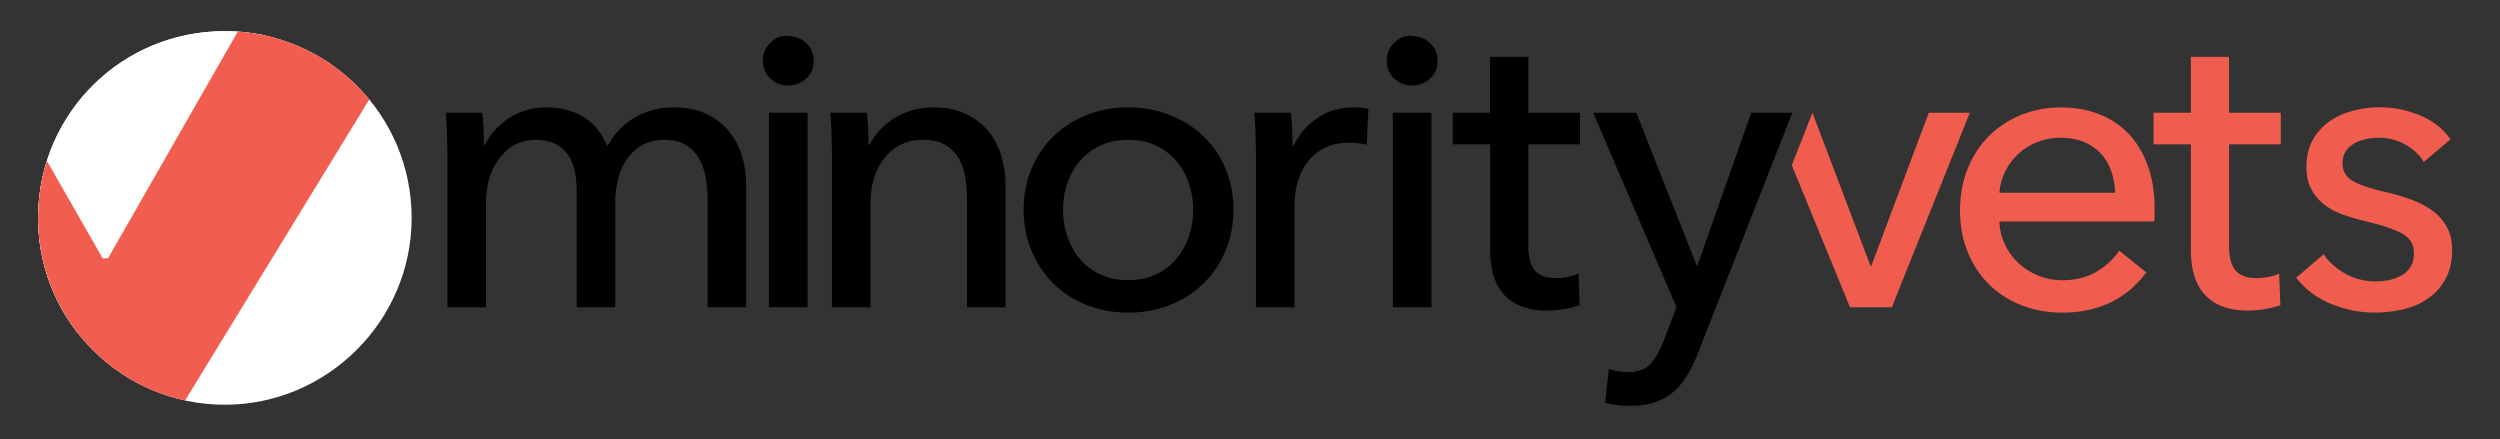
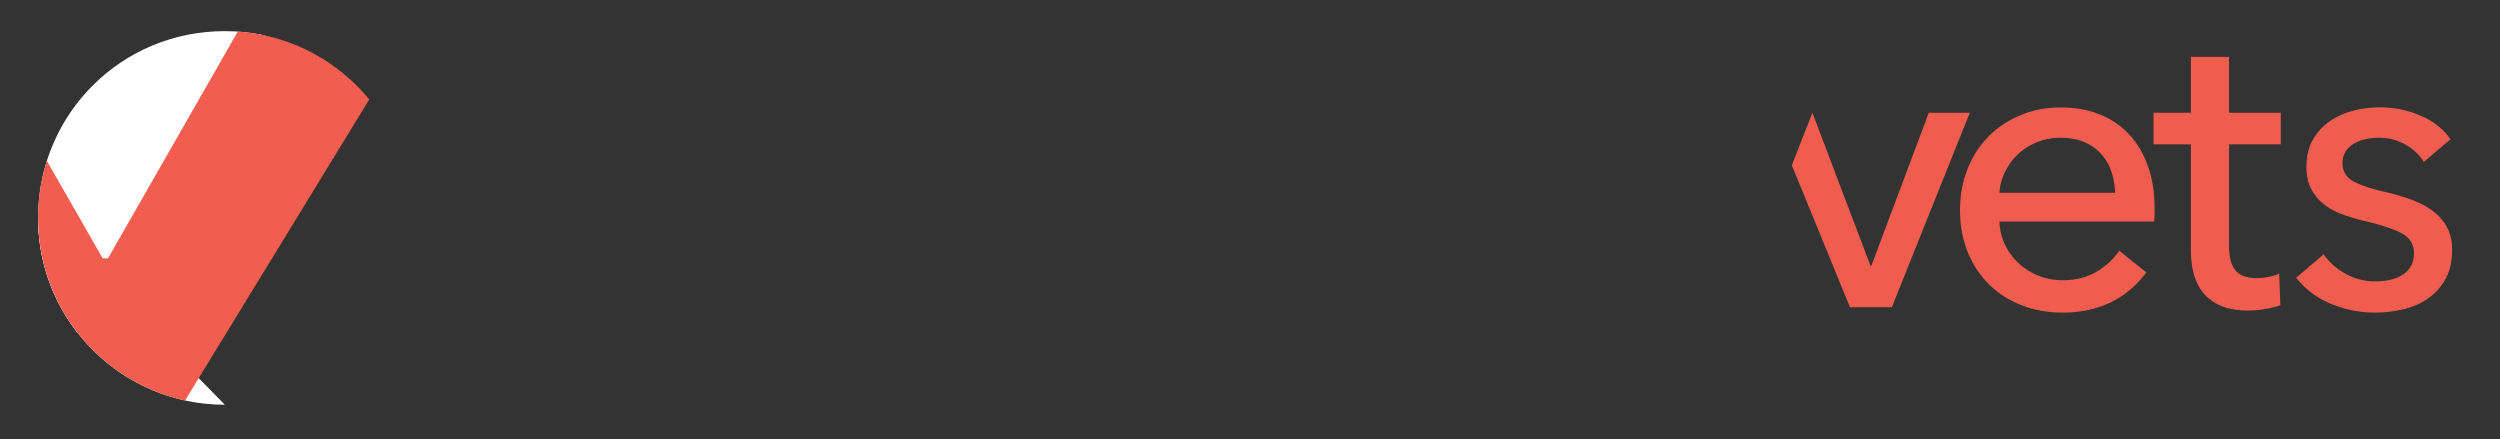
<svg xmlns="http://www.w3.org/2000/svg" id="Layer_1" data-name="Layer 1" viewBox="0 0 1365.27 240">
  <rect x="0" y="0" width="1365.27" height="240" fill="#333333" stroke="none" />
  <title>Minority Veterans of America</title>
  <defs>
    <clipPath id="clippath">
      <path fill="none" d="M20.79 17h204.02v204.02H20.79z" />
    </clipPath>
    <clipPath id="clippath-1">
      <path d="M20.8 117.23v3.57c.95 55.52 46.25 100.23 101.99 100.23S224.8 175.36 224.8 119.02 179.14 17 122.8 17 21.75 61.71 20.8 117.23" class="cls-5" />
    </clipPath>
    <style>.cls-5{fill:#fff}</style>
  </defs>
-   <path d="M277.84 64.59c5.9-3.96 12.89-5.94 20.96-5.94 7.17 0 13.63 1.65 19.39 4.93 5.75 3.29 10.27 8.74 13.56 16.36 3.59-6.87 8.59-12.14 15.02-15.8 6.42-3.66 13.45-5.49 21.07-5.49 6.87 0 12.78 1.16 17.71 3.47 4.93 2.32 9.04 5.42 12.33 9.3 3.28 3.89 5.72 8.44 7.28 13.67 1.57 5.23 2.35 10.84 2.35 16.81v65.9h-21.07v-58.95c0-4.33-.38-8.44-1.12-12.33-.75-3.88-2.02-7.32-3.81-10.31a20.597 20.597 0 0 0-7.17-7.17c-2.99-1.79-6.8-2.69-11.43-2.69s-8.89 1.01-12.33 3.03c-3.44 2.02-6.24 4.63-8.41 7.84s-3.74 6.84-4.71 10.87a52.57 52.57 0 0 0-1.46 12.33v57.38h-21.07v-63.21c0-4.18-.38-7.99-1.12-11.43-.75-3.44-2.02-6.39-3.81-8.85-1.79-2.47-4.11-4.41-6.95-5.83s-6.35-2.13-10.53-2.13c-7.77 0-14.23 3.18-19.39 9.53s-7.73 14.83-7.73 25.44v56.48h-21.07V84.42c0-2.84-.08-6.5-.22-10.98-.15-4.48-.37-8.44-.67-11.88h19.95c.3 2.69.52 5.72.67 9.08.15 3.36.22 6.16.22 8.4h.67c2.69-5.68 6.98-10.5 12.89-14.46Zm166.53-31.35c0 3.89-1.37 7.1-4.12 9.64-2.74 2.54-6.04 3.81-9.89 3.81s-7.11-1.31-9.78-3.92c-2.67-2.61-4-5.79-4-9.53s1.33-7.13 4-9.75c2.67-2.61 4.93-3.92 8.78-3.92s8.15 1.31 10.89 3.92c2.74 2.62 4.12 5.87 4.12 9.75Zm-3.36 134.57h-21.07V61.56h21.07V167.8ZM473.4 61.56c.3 2.69.52 5.72.67 9.08.15 3.36.22 6.16.22 8.4h.67c1.34-2.84 3.17-5.49 5.49-7.96 2.31-2.47 4.97-4.63 7.96-6.5s6.28-3.32 9.86-4.37c3.59-1.04 7.32-1.57 11.21-1.57 6.87 0 12.78 1.16 17.71 3.47 4.93 2.32 9.04 5.42 12.33 9.3 3.29 3.89 5.72 8.44 7.28 13.67 1.57 5.23 2.35 10.84 2.35 16.81v65.9h-21.07v-58.95c0-4.33-.34-8.44-1.01-12.33-.67-3.88-1.9-7.32-3.7-10.31-1.79-2.99-4.26-5.38-7.4-7.17-3.14-1.79-7.17-2.69-12.1-2.69-8.37 0-15.21 3.18-20.51 9.53-5.31 6.35-7.96 14.83-7.96 25.44v56.48h-21.07V84.41c0-2.84-.08-6.5-.22-10.98-.15-4.48-.37-8.44-.67-11.88h19.95Zm200.17 52.9c0 8.22-1.46 15.77-4.37 22.64-2.91 6.87-6.95 12.81-12.1 17.82-5.15 5.01-11.25 8.89-18.27 11.65-7.03 2.76-14.57 4.15-22.64 4.15s-15.62-1.38-22.64-4.15c-7.03-2.76-13.08-6.65-18.15-11.65-5.08-5-9.08-10.94-11.99-17.82-2.91-6.87-4.37-14.42-4.37-22.64s1.46-15.72 4.37-22.53c2.91-6.8 6.91-12.66 11.99-17.59s11.13-8.78 18.15-11.54c7.02-2.76 14.57-4.15 22.64-4.15s15.61 1.38 22.64 4.15c7.02 2.77 13.11 6.61 18.27 11.54 5.16 4.93 9.19 10.8 12.1 17.59 2.91 6.8 4.37 14.31 4.37 22.53Zm-21.97.11c0-5.06-.79-9.91-2.36-14.53-1.58-4.62-3.86-8.67-6.86-12.18s-6.71-6.29-11.13-8.38c-4.42-2.09-9.48-3.13-15.18-3.13s-10.76 1.04-15.18 3.13-8.13 4.88-11.13 8.38-5.28 7.56-6.86 12.18-2.36 9.46-2.36 14.53.78 9.91 2.36 14.53c1.57 4.62 3.86 8.72 6.86 12.29s6.71 6.41 11.13 8.49c4.42 2.09 9.48 3.13 15.18 3.13s10.75-1.04 15.18-3.13c4.42-2.09 8.13-4.92 11.13-8.49s5.28-7.67 6.86-12.29c1.57-4.62 2.36-9.46 2.36-14.53Zm34.07-41.13c-.15-4.48-.37-8.44-.67-11.88h19.95c.3 2.69.52 5.79.67 9.3.15 3.51.22 6.39.22 8.63h.67c2.99-6.28 7.36-11.32 13.11-15.13 5.75-3.81 12.22-5.72 19.39-5.72 3.28 0 6.05.3 8.29.9l-.9 19.5c-2.99-.75-6.2-1.12-9.64-1.12-5.08 0-9.49.94-13.22 2.8-3.74 1.87-6.84 4.37-9.3 7.51-2.47 3.14-4.3 6.76-5.49 10.87-1.2 4.11-1.79 8.4-1.79 12.89v55.81h-21.07V84.42c0-2.84-.08-6.5-.22-10.98Zm99.41-40.2c0 3.89-1.37 7.1-4.12 9.64-2.74 2.54-6.04 3.81-9.89 3.81s-7.11-1.31-9.78-3.92c-2.67-2.61-4-5.79-4-9.53s1.33-7.13 4-9.75c2.67-2.61 4.93-3.92 8.78-3.92s8.15 1.31 10.89 3.92c2.74 2.62 4.12 5.87 4.12 9.75Zm-3.36 134.57h-21.07V61.56h21.07V167.8Zm81.15-88.99h-28.24v55.19c0 6.41 1.19 10.99 3.59 13.74 2.39 2.76 6.2 4.13 11.43 4.13 1.94 0 4.03-.2 6.28-.62 2.24-.41 4.26-1.03 6.05-1.85l.67 17.26c-2.54.9-5.34 1.6-8.41 2.13-3.06.52-6.24.78-9.53.78-10.01 0-17.67-2.76-22.97-8.29-5.31-5.53-7.96-13.82-7.96-24.88v-57.6h-20.4V61.55h20.4V31.07h20.84v30.48h28.24v17.26Zm63.69 66.12h.45l29.36-83.38h22.41L927.23 192.9c-1.79 4.48-3.74 8.48-5.83 11.99s-4.56 6.5-7.4 8.97c-2.84 2.47-6.16 4.37-9.97 5.72-3.81 1.34-8.33 2.02-13.56 2.02-2.24 0-4.52-.11-6.84-.34-2.32-.22-4.67-.64-7.06-1.23l2.02-18.6c3.59 1.19 7.1 1.79 10.53 1.79 5.53 0 9.64-1.53 12.33-4.59 2.69-3.06 5.15-7.44 7.4-13.11l6.72-17.71-45.5-106.24h23.53l32.95 83.38Z" />
  <path fill="#f05d4e" d="M1033.16 167.8h-22.86l-31.78-77.55 11.26-28.69 31.72 83.6h.45l31.38-83.6h22.41l-42.59 106.24Zm143.46-54.01v3.59c0 1.2-.08 2.39-.22 3.59h-84.5c.15 4.45 1.16 8.65 3.03 12.58 1.87 3.93 4.37 7.35 7.51 10.24 3.14 2.89 6.76 5.16 10.87 6.79 4.11 1.63 8.48 2.45 13.11 2.45 7.17 0 13.37-1.57 18.6-4.71 5.23-3.14 9.34-6.95 12.33-11.43l14.79 11.88c-5.68 7.53-12.37 13.07-20.06 16.63-7.7 3.55-16.25 5.33-25.66 5.33-8.07 0-15.54-1.34-22.41-4.03-6.87-2.69-12.78-6.46-17.71-11.32-4.93-4.85-8.82-10.72-11.65-17.59-2.84-6.87-4.26-14.49-4.26-22.86s1.38-15.8 4.15-22.75c2.77-6.95 6.63-12.89 11.57-17.82s10.78-8.78 17.52-11.54 14-4.15 21.79-4.15 14.86 1.27 21.23 3.81c6.36 2.54 11.75 6.2 16.17 10.98 4.42 4.78 7.82 10.57 10.22 17.37 2.4 6.8 3.59 14.46 3.59 22.97Zm-21.52-8.52c-.15-4.18-.86-8.1-2.13-11.77-1.27-3.66-3.14-6.84-5.6-9.53-2.47-2.69-5.53-4.82-9.19-6.39-3.66-1.57-7.96-2.35-12.89-2.35-4.48 0-8.71.78-12.66 2.35-3.96 1.57-7.4 3.7-10.31 6.39-2.91 2.69-5.31 5.87-7.17 9.53-1.87 3.66-2.95 7.59-3.25 11.77h63.21Zm90.45-26.45h-28.24v55.19c0 6.41 1.19 10.99 3.59 13.74 2.39 2.76 6.2 4.13 11.43 4.13 1.94 0 4.03-.2 6.28-.62 2.24-.41 4.26-1.03 6.05-1.85l.67 17.26c-2.54.9-5.34 1.6-8.41 2.13-3.06.52-6.24.78-9.53.78-10.01 0-17.67-2.76-22.97-8.29-5.31-5.53-7.96-13.82-7.96-24.88v-57.6h-20.4V61.55h20.4V31.07h20.84v30.48h28.24v17.26Zm78.12 9.64c-2.39-3.88-5.75-7.06-10.09-9.53-4.34-2.47-9.19-3.7-14.57-3.7-2.39 0-4.78.26-7.17.78-2.39.53-4.52 1.35-6.39 2.47s-3.36 2.54-4.48 4.26c-1.12 1.72-1.68 3.85-1.68 6.39 0 4.48 2.02 7.81 6.05 9.97 4.03 2.17 10.09 4.15 18.15 5.94 5.08 1.2 9.78 2.62 14.12 4.26 4.33 1.65 8.1 3.7 11.32 6.16 3.21 2.47 5.72 5.42 7.51 8.85 1.79 3.44 2.69 7.47 2.69 12.1 0 6.28-1.2 11.58-3.59 15.91-2.39 4.34-5.57 7.88-9.53 10.65-3.96 2.77-8.48 4.75-13.56 5.94a68.566 68.566 0 0 1-15.69 1.79c-8.07 0-15.95-1.57-23.65-4.71-7.7-3.14-14.09-7.92-19.16-14.34l15.02-12.78c2.84 4.19 6.76 7.7 11.77 10.53 5 2.84 10.5 4.26 16.47 4.26 2.69 0 5.27-.26 7.73-.78 2.47-.52 4.71-1.38 6.72-2.58 2.02-1.19 3.62-2.76 4.82-4.71 1.19-1.94 1.79-4.41 1.79-7.4 0-4.93-2.35-8.59-7.06-10.98-4.71-2.39-11.62-4.63-20.73-6.72-3.59-.9-7.21-1.98-10.87-3.25-3.66-1.27-6.99-3.03-9.97-5.27-2.99-2.24-5.42-5.04-7.28-8.41-1.87-3.36-2.8-7.51-2.8-12.44 0-5.68 1.16-10.57 3.47-14.68 2.31-4.11 5.34-7.47 9.08-10.09 3.73-2.61 7.99-4.56 12.78-5.83 4.78-1.27 9.71-1.91 14.79-1.91 7.62 0 14.98 1.5 22.08 4.48 7.1 2.99 12.59 7.32 16.47 13l-14.57 12.33Z" />
  <g fill="none" clip-path="url(#clippath)">
-     <path d="M20.8 117.23v3.57c.95 55.52 46.25 100.23 101.99 100.23S224.8 175.36 224.8 119.02 179.14 17 122.8 17 21.75 61.71 20.8 117.23" class="cls-5" />
+     <path d="M20.8 117.23v3.57c.95 55.52 46.25 100.23 101.99 100.23" class="cls-5" />
    <g clip-path="url(#clippath-1)">
-       <path d="M13.78 11.57h215.76v214.34H13.78z" />
      <path d="M-33.64 304.69-37.4-88.65l250.72-2.25" class="cls-5" />
      <path fill="#f15d4e" d="M56.07 141.08h2.91l206.86-361.46h103.91L99.76 220.84H10.42l-268.03-441.22h106.83L56.07 141.08z" />
    </g>
  </g>
</svg>